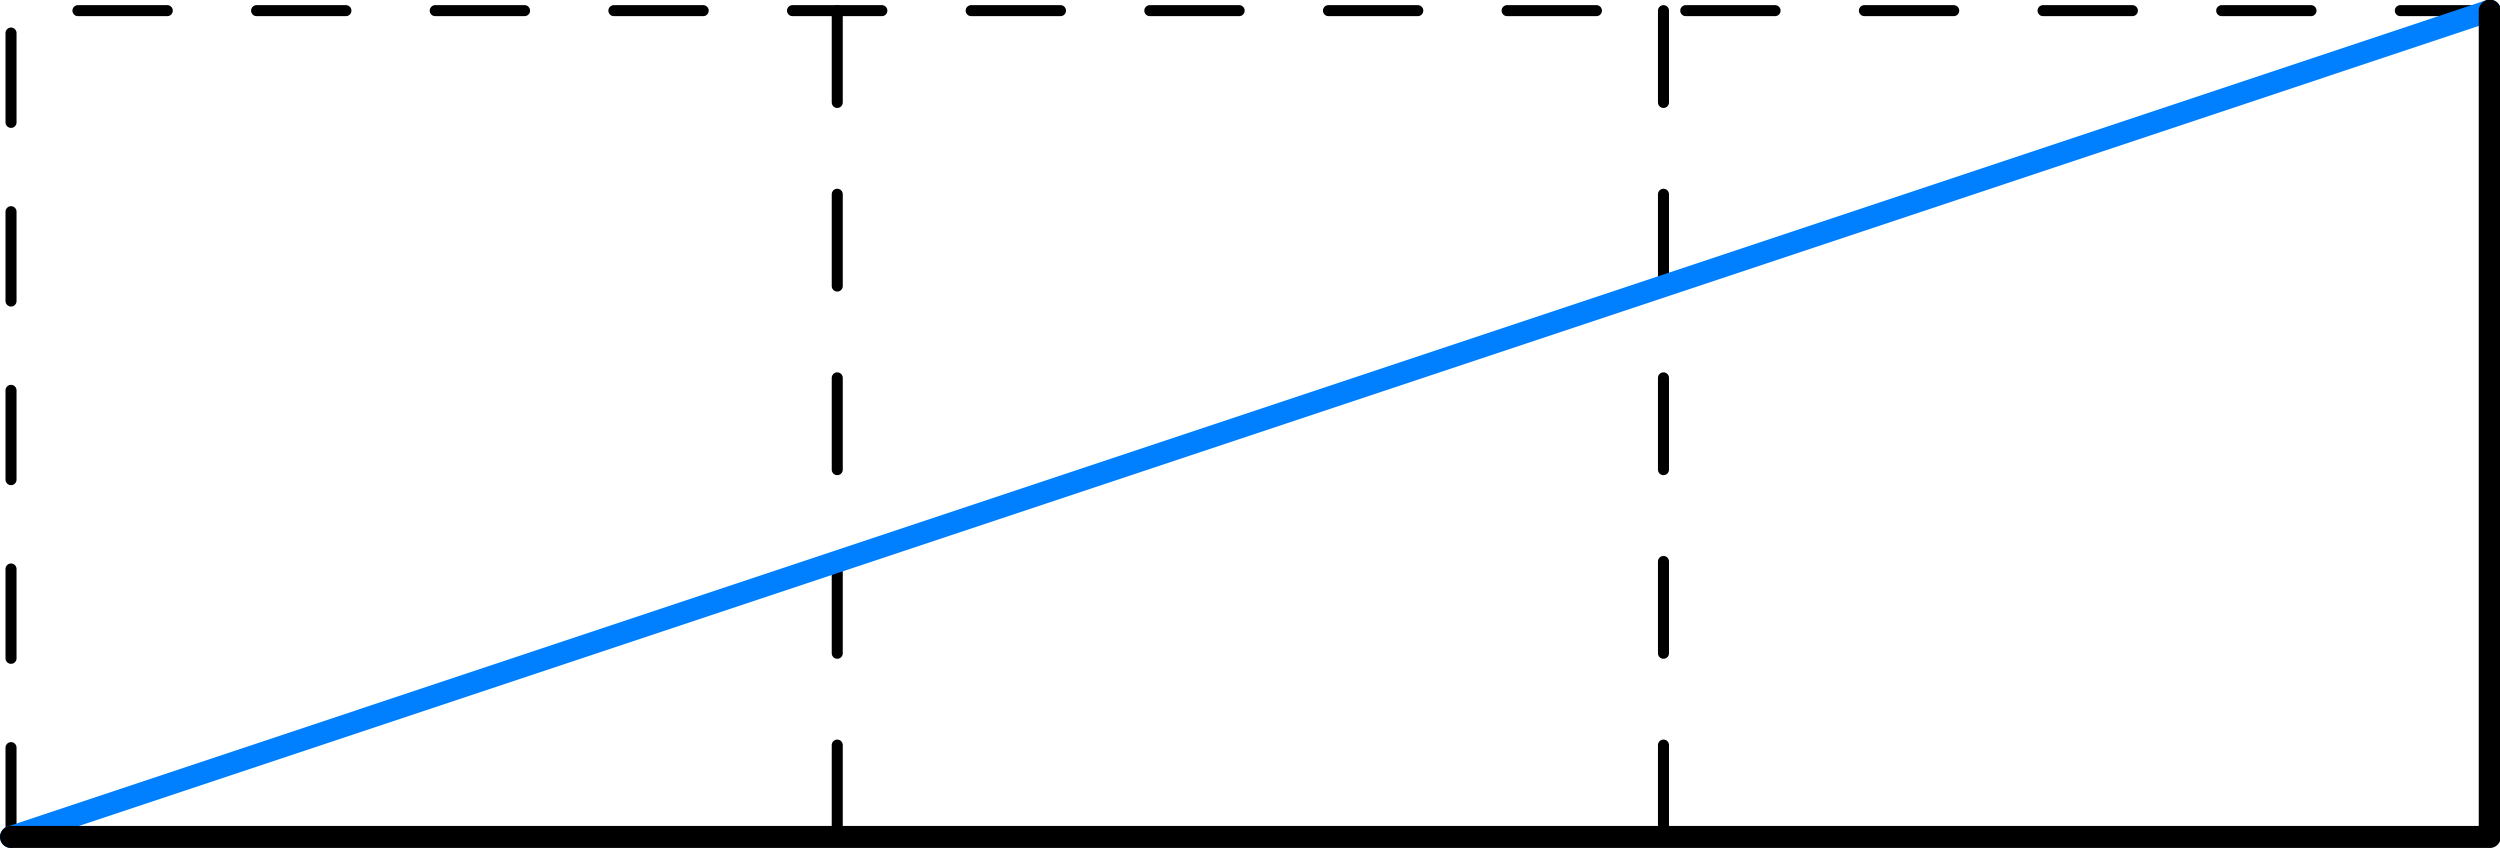
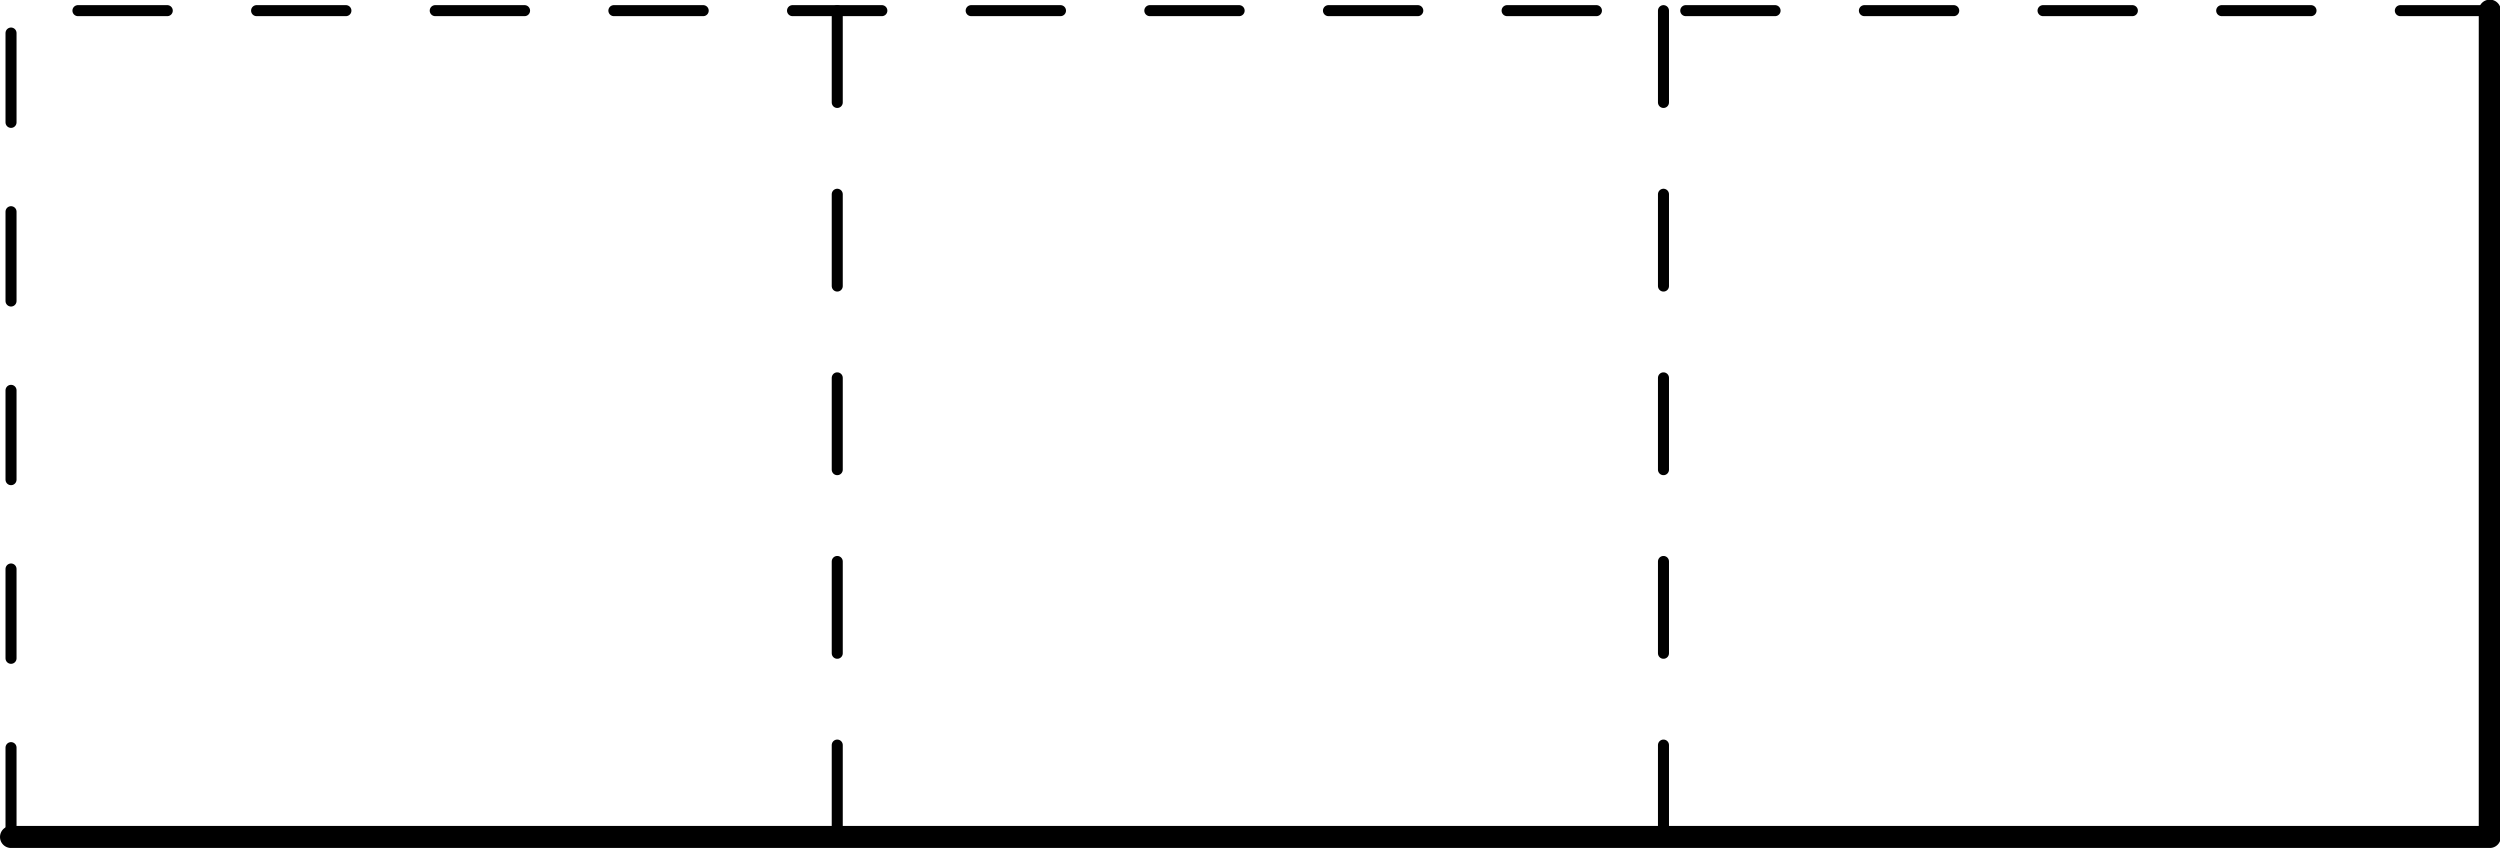
<svg xmlns="http://www.w3.org/2000/svg" width="450" height="152.633" viewBox="0 0 450 152.633" version="1.1">
  <g id="surface1">
    <path style="fill:none;stroke-width:5;stroke-linecap:round;stroke-linejoin:round;stroke:rgb(0%,0%,0%);stroke-opacity:1;stroke-dasharray:40.499,40.499;stroke-miterlimit:10;" d="M 5 4.99 L 5 379.639 L 1128.87 379.639 L 1128.87 4.99 Z M 5 4.99 " transform="matrix(0.397,0,0,-0.397,0,152.633)" />
    <path style="fill:none;stroke-width:5;stroke-linecap:round;stroke-linejoin:round;stroke:rgb(0%,0%,0%);stroke-opacity:1;stroke-dasharray:41.624,41.624;stroke-miterlimit:10;" d="M 754.221 379.639 L 754.221 4.99 " transform="matrix(0.397,0,0,-0.397,0,152.633)" />
    <path style="fill:none;stroke-width:5;stroke-linecap:round;stroke-linejoin:round;stroke:rgb(0%,0%,0%);stroke-opacity:1;stroke-dasharray:41.624,41.624;stroke-miterlimit:10;" d="M 379.61 379.639 L 379.61 4.99 " transform="matrix(0.397,0,0,-0.397,0,152.633)" />
-     <path style="fill:none;stroke-width:10;stroke-linecap:round;stroke-linejoin:round;stroke:rgb(0%,50.196%,100%);stroke-opacity:1;stroke-miterlimit:10;" d="M 5 4.99 L 1128.87 379.639 " transform="matrix(0.397,0,0,-0.397,0,152.633)" />
    <path style="fill:none;stroke-width:10;stroke-linecap:round;stroke-linejoin:round;stroke:rgb(0%,0%,0%);stroke-opacity:1;stroke-miterlimit:10;" d="M 5 4.99 L 1128.87 4.99 L 1128.87 379.639 " transform="matrix(0.397,0,0,-0.397,0,152.633)" />
  </g>
</svg>